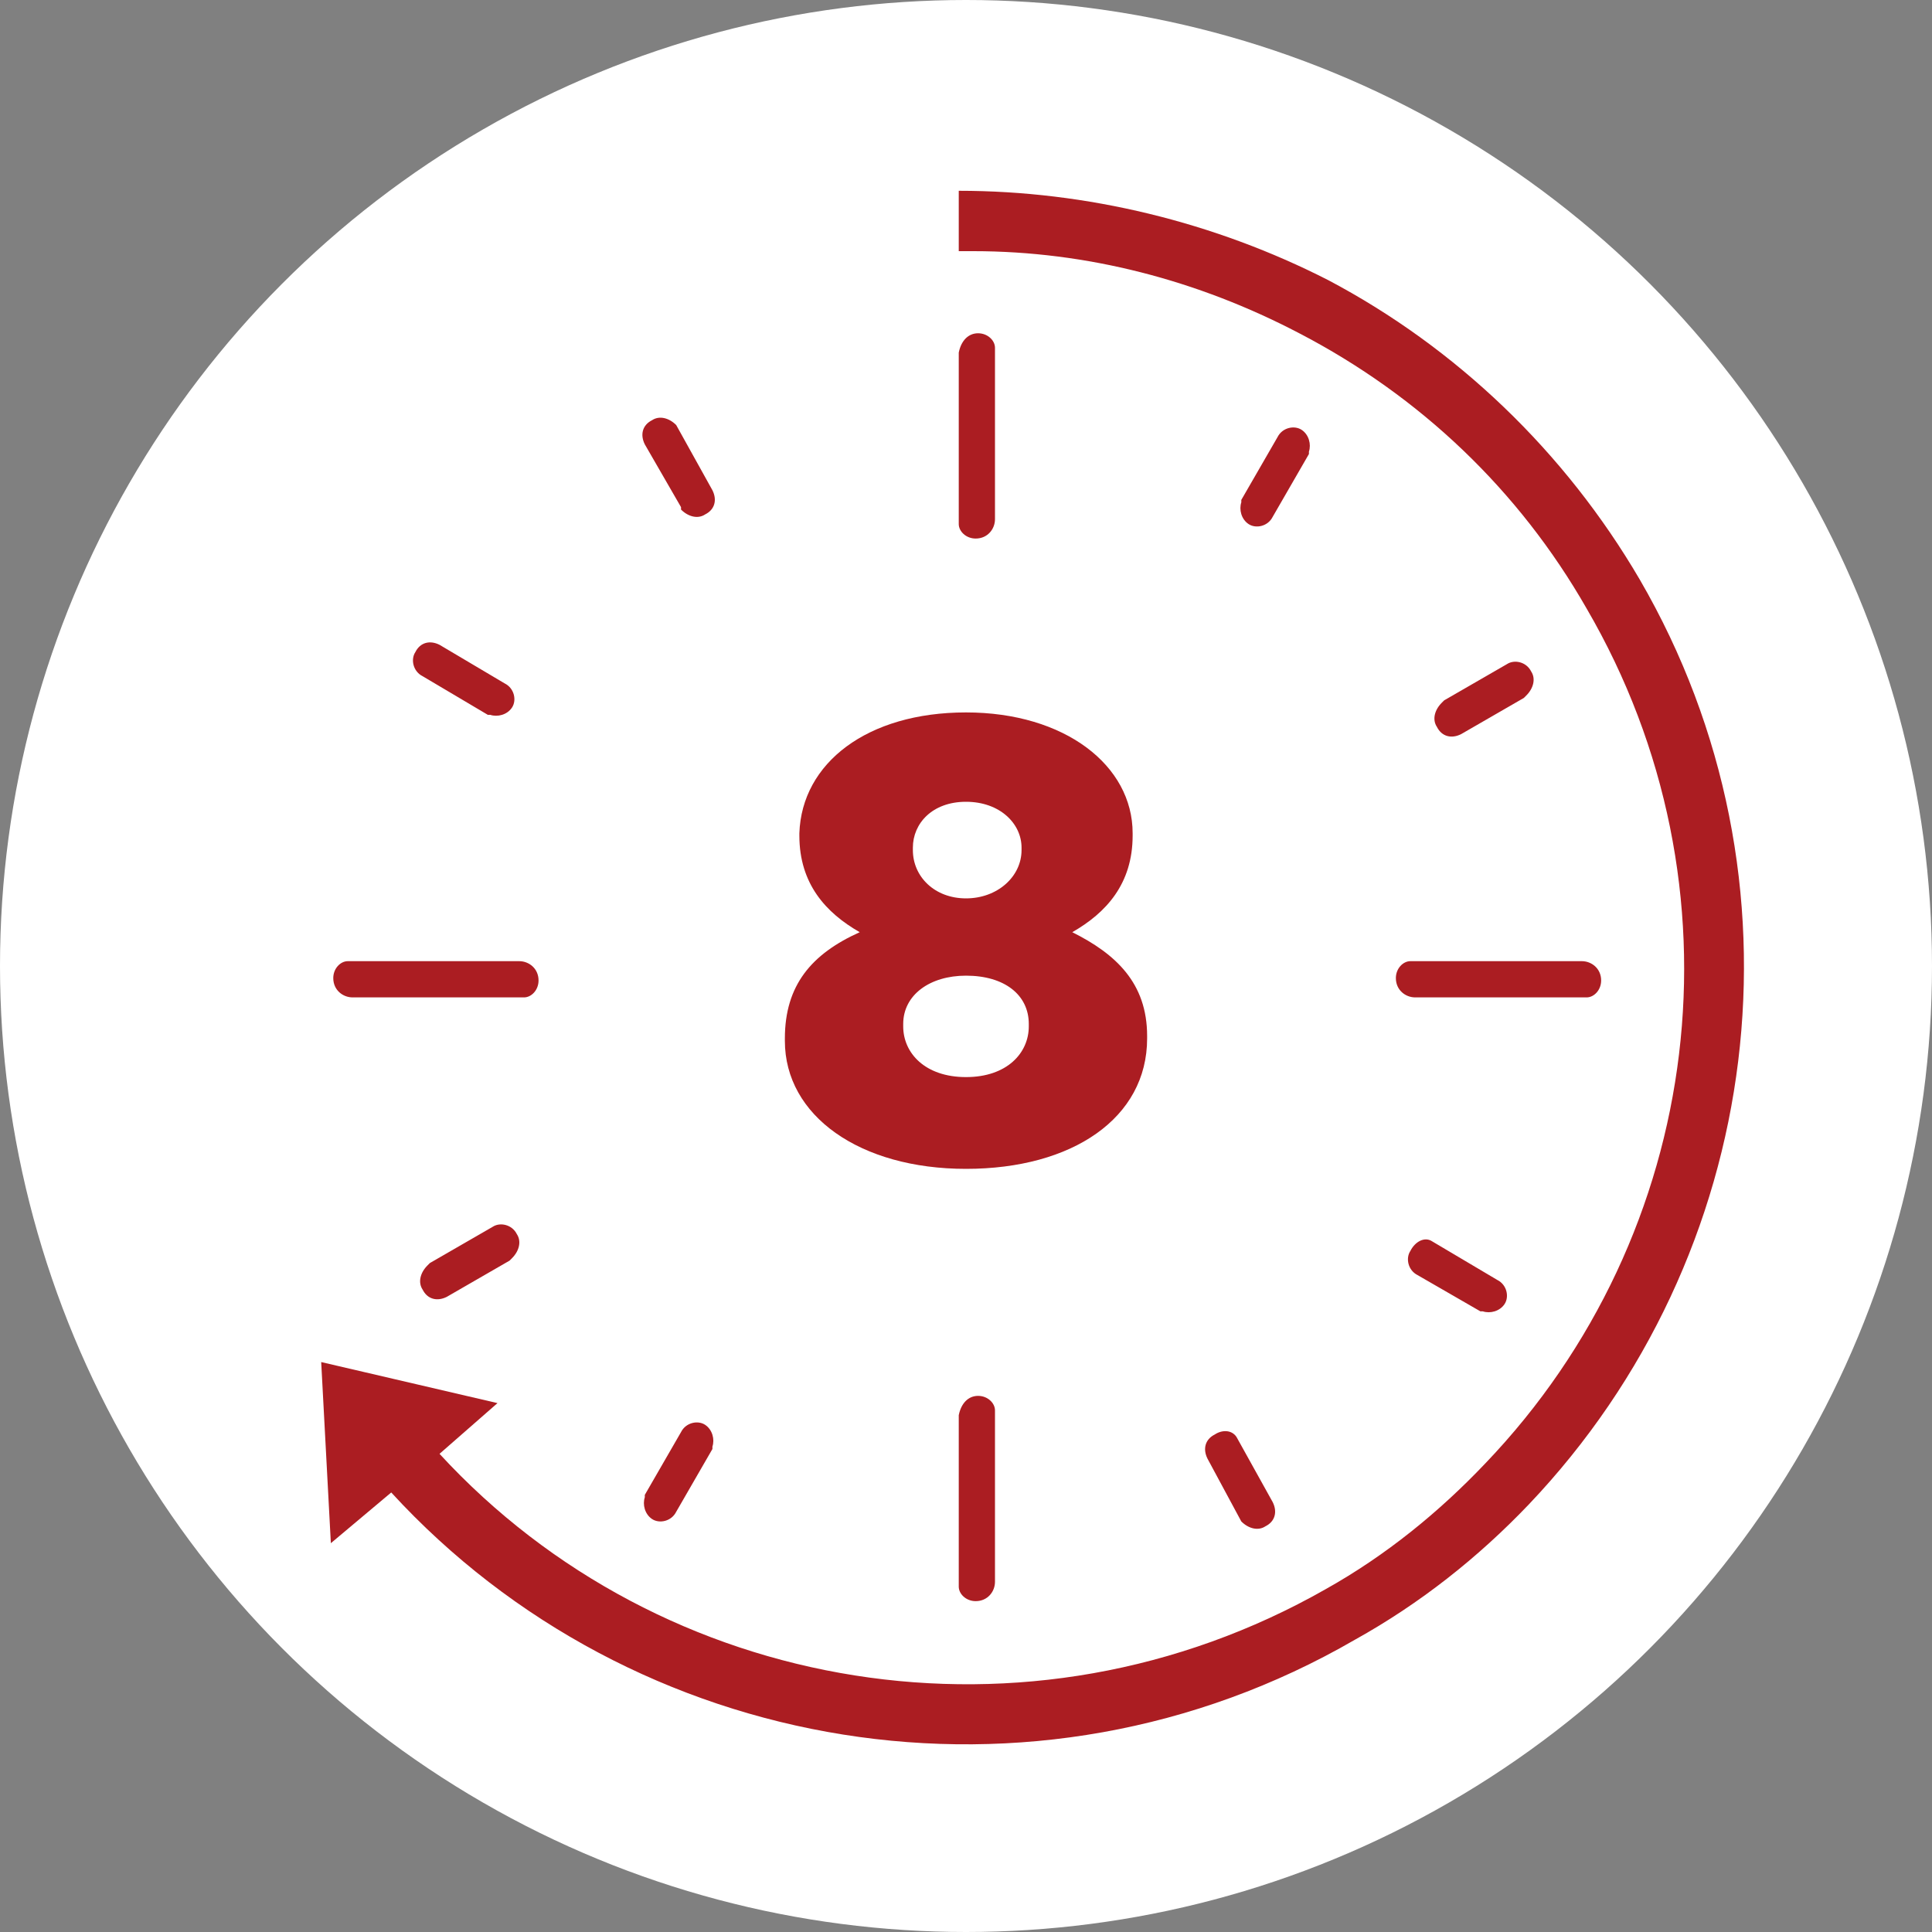
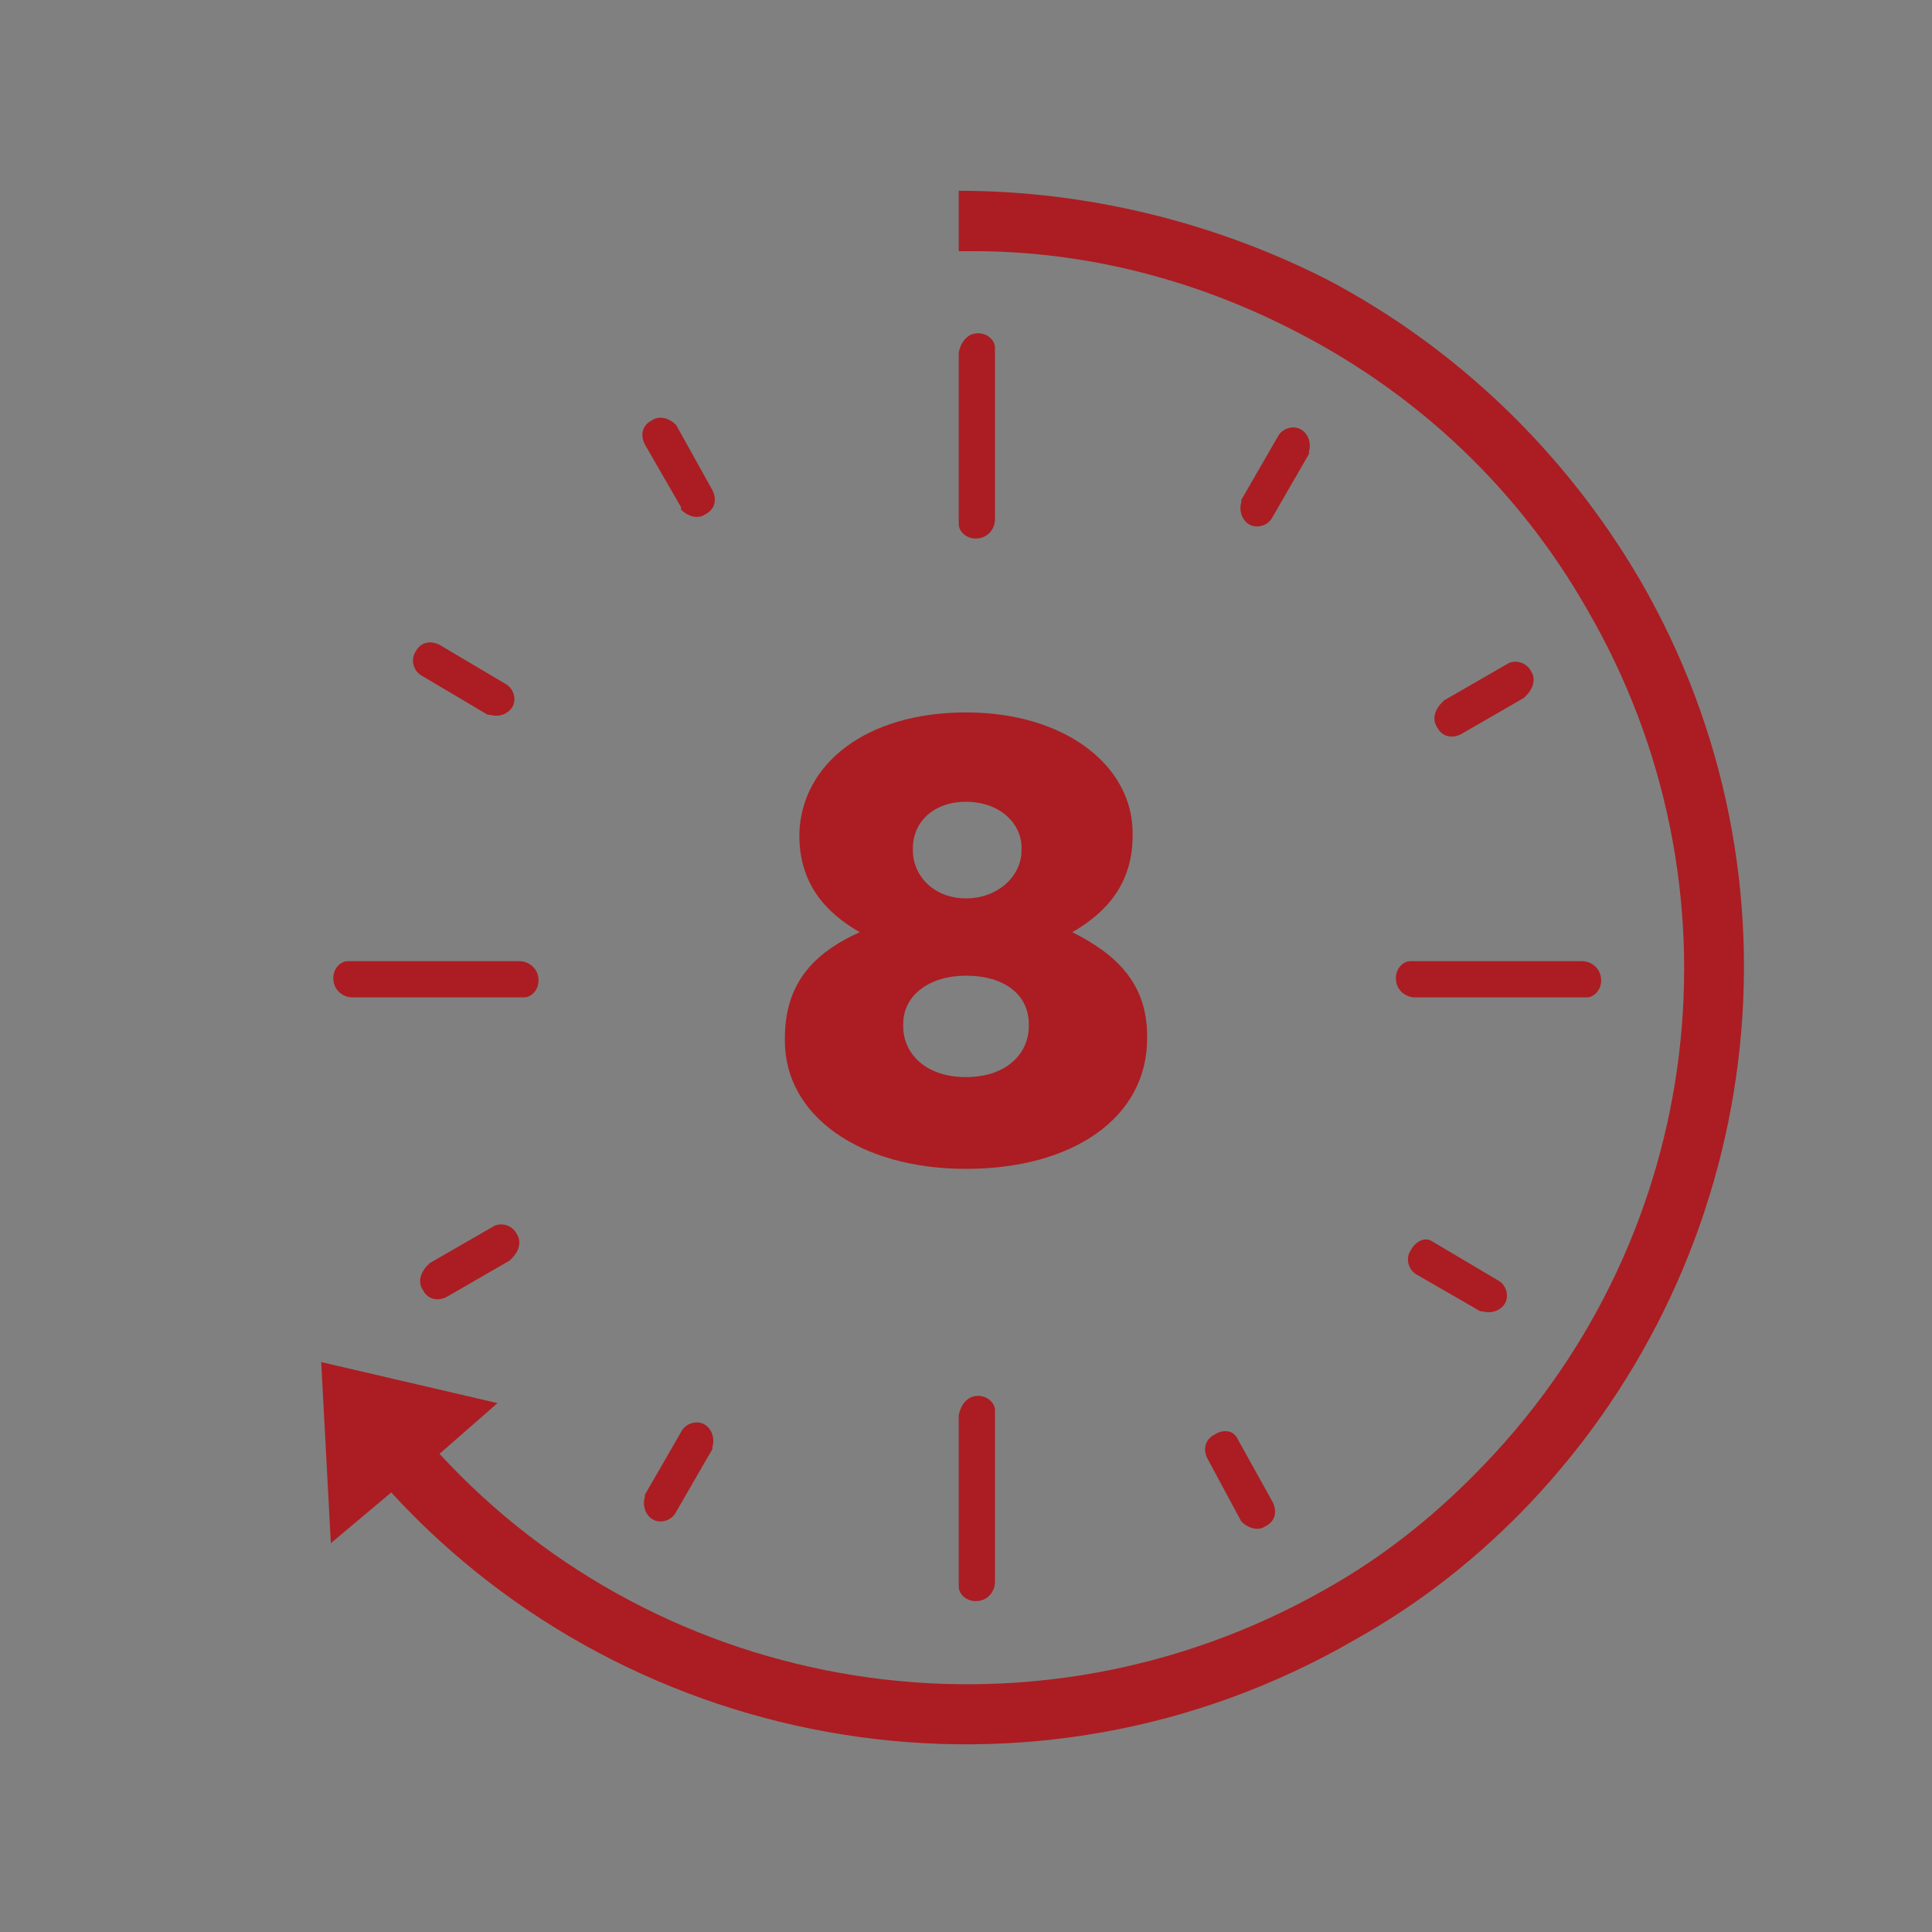
<svg xmlns="http://www.w3.org/2000/svg" version="1.1" id="Livello_1" x="0px" y="0px" viewBox="0 0 80 80" style="enable-background:new 0 0 80 80;" xml:space="preserve">
  <rect x="0" y="0" width="80" height="80" fill="#808080" stroke="none" />
  <style type="text/css">
	.st0{fill-rule:evenodd;clip-rule:evenodd;fill:#FFFFFF;}
	.st1{fill:#AB1D22;}
</style>
  <g id="Piktogramm_8h_Tiefenwaerme">
    <g id="Group" transform="translate(40, 40) rotate(180) translate(-40, -40) ">
-       <circle id="Oval" class="st0" cx="40" cy="40" r="40" />
      <path id="Combined-Shape" class="st1" d="M63.8,18.2l2.5-2.1l0.4,7.5l-7.3-1.7l2.4-2.1c-9.2-10-24.4-12.6-36.7-5.6    c-2.5,1.4-4.7,3.2-6.6,5.2c-9.1,9.5-10.9,23.9-4.2,35.4c2.8,4.9,6.9,8.8,11.9,11.4c4.2,2.2,8.8,3.4,13.5,3.4l0.6,0l0,2.5    c-5.3,0-10.6-1.3-15.3-3.7c-5.3-2.8-9.8-7.1-12.9-12.4C4.9,43.6,6.9,28,16.7,17.7c2.1-2.2,4.5-4.1,7.2-5.6    C37.2,4.4,53.8,7.3,63.8,18.2z" />
    </g>
    <path id="Combined-Shape_1_" class="st1" d="M40.5,57.8c0.4,0,0.7,0.3,0.7,0.6l0,0.1v7c0,0.4-0.3,0.8-0.8,0.8   c-0.4,0-0.7-0.3-0.7-0.6l0-0.1v-7C39.8,58.1,40.1,57.8,40.5,57.8z M40,29.5c4.1,0,6.9,2.2,6.9,5l0,0v0.1c0,2-1.1,3.2-2.5,4   c1.8,0.9,3.1,2.1,3.1,4.3l0,0v0.1c0,3.3-3.1,5.4-7.5,5.4s-7.5-2.2-7.5-5.3l0,0v-0.1c0-2.2,1.1-3.5,3.1-4.4c-1.4-0.8-2.5-2-2.5-4   l0,0v-0.1C33.2,31.6,35.9,29.5,40,29.5z M40,40.4c-1.5,0-2.6,0.8-2.6,2l0,0v0.1c0,1.1,0.9,2.1,2.6,2.1s2.6-1,2.6-2.1l0,0v-0.1   C42.6,41.2,41.6,40.4,40,40.4z M21.5,39.8c0.4,0,0.8,0.3,0.8,0.8c0,0.4-0.3,0.7-0.6,0.7l-0.1,0h-7c-0.4,0-0.8-0.3-0.8-0.8   c0-0.4,0.3-0.7,0.6-0.7l0.1,0H21.5z M65.5,39.8c0.4,0,0.8,0.3,0.8,0.8c0,0.4-0.3,0.7-0.6,0.7l-0.1,0h-7c-0.4,0-0.8-0.3-0.8-0.8   c0-0.4,0.3-0.7,0.6-0.7l0.1,0H65.5z M40,33.2c-1.4,0-2.2,0.9-2.2,1.9l0,0v0.1c0,1.1,0.9,2,2.2,2s2.3-0.9,2.3-2l0,0v-0.1   C42.3,34.1,41.4,33.2,40,33.2z M40.5,13.8c0.4,0,0.7,0.3,0.7,0.6l0,0.1v7c0,0.4-0.3,0.8-0.8,0.8c-0.4,0-0.7-0.3-0.7-0.6l0-0.1v-7   C39.8,14.1,40.1,13.8,40.5,13.8z" />
    <path id="Combined-Shape_2_" class="st1" d="M51.2,59.5L51.2,59.5l1.5,2.7c0.2,0.4,0.1,0.8-0.3,1c-0.3,0.2-0.7,0.1-1-0.2L51.4,63   L50,60.4c-0.2-0.4-0.1-0.8,0.3-1C50.6,59.2,51,59.2,51.2,59.5z M29.2,59c0.3,0.2,0.4,0.6,0.3,0.9l0,0.1l-1.5,2.6   c-0.2,0.4-0.7,0.5-1,0.3c-0.3-0.2-0.4-0.6-0.3-0.9l0-0.1l1.5-2.6C28.4,58.9,28.9,58.8,29.2,59z M59.3,51.4L59.3,51.4L62,53   c0.4,0.2,0.5,0.7,0.3,1c-0.2,0.3-0.6,0.4-0.9,0.3l-0.1,0l-2.6-1.5c-0.4-0.2-0.5-0.7-0.3-1C58.6,51.4,59,51.2,59.3,51.4z M21.4,51.1   c0.2,0.3,0.1,0.7-0.2,1l-0.1,0.1l-2.6,1.5c-0.4,0.2-0.8,0.1-1-0.3c-0.2-0.3-0.1-0.7,0.2-1l0.1-0.1l2.6-1.5   C20.7,50.6,21.2,50.7,21.4,51.1z M63.4,27.8c0.2,0.3,0.1,0.7-0.2,1l-0.1,0.1l-2.6,1.5c-0.4,0.2-0.8,0.1-1-0.3   c-0.2-0.3-0.1-0.7,0.2-1l0.1-0.1l2.6-1.5C62.7,27.3,63.2,27.4,63.4,27.8z M53.9,17.8c0.3,0.2,0.4,0.6,0.3,0.9l0,0.1l-1.5,2.6   c-0.2,0.4-0.7,0.5-1,0.3c-0.3-0.2-0.4-0.6-0.3-0.9l0-0.1l1.5-2.6C53.1,17.7,53.6,17.6,53.9,17.8z M18.2,26.7L18.2,26.7l2.7,1.6   c0.4,0.2,0.5,0.7,0.3,1c-0.2,0.3-0.6,0.4-0.9,0.3l-0.1,0L17.5,28c-0.4-0.2-0.5-0.7-0.3-1C17.4,26.6,17.8,26.5,18.2,26.7z M28,17.6   L28,17.6l1.5,2.7c0.2,0.4,0.1,0.8-0.3,1c-0.3,0.2-0.7,0.1-1-0.2L28.2,21l-1.5-2.6c-0.2-0.4-0.1-0.8,0.3-1   C27.3,17.2,27.7,17.3,28,17.6z" />
  </g>
</svg>